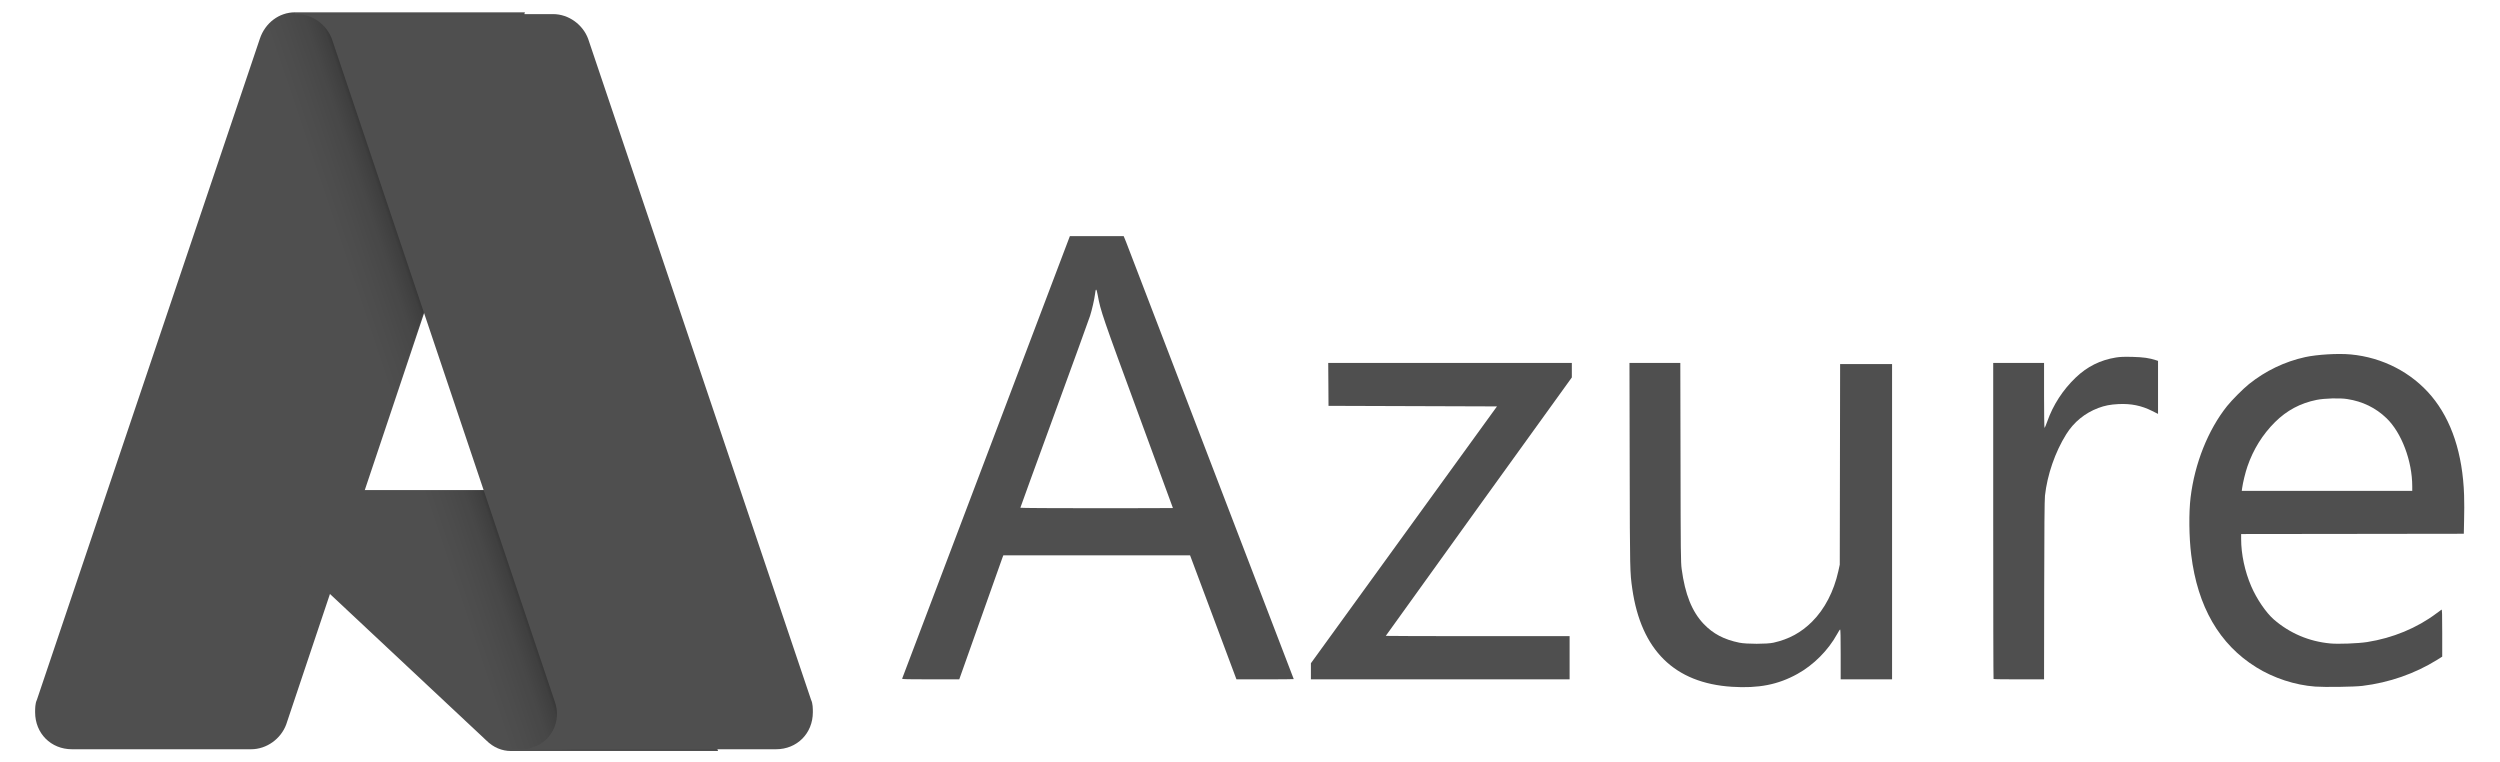
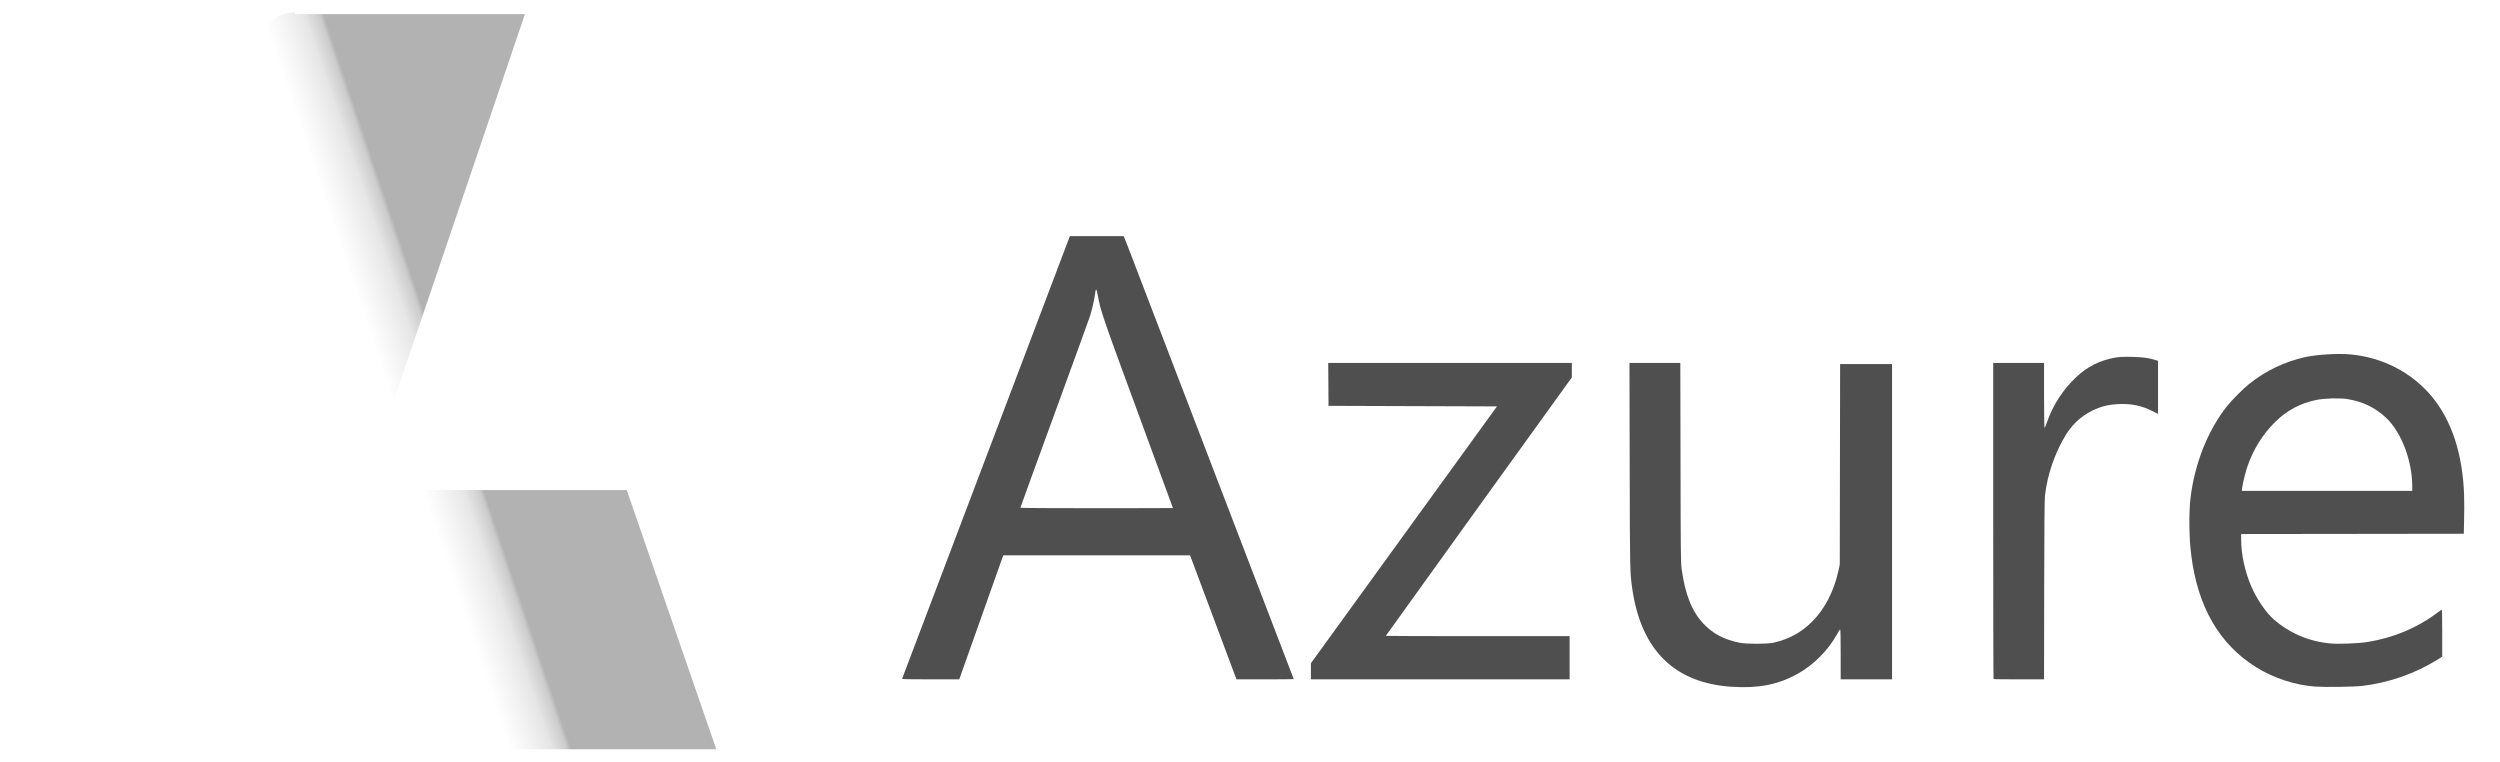
<svg xmlns="http://www.w3.org/2000/svg" width="151" height="46" viewBox="0 0 151 46" fill="none">
  <path d="M67.87 14.261H66.246H64.621L59.563 27.605C56.779 34.942 54.497 40.966 54.489 40.991C54.476 41.025 54.834 41.033 56.206 41.033H57.939L59.222 37.416C59.926 35.425 60.525 33.743 60.551 33.671L60.601 33.544H66.241H71.881L73.282 37.289L74.682 41.033H76.412C77.365 41.033 78.142 41.025 78.142 41.017C78.142 41.004 68.422 15.668 68.013 14.609L67.87 14.261ZM70.844 30.685C70.844 30.689 68.772 30.697 66.237 30.697C63.702 30.697 61.63 30.685 61.63 30.668C61.63 30.651 62.554 28.109 63.685 25.017C64.815 21.924 65.786 19.252 65.841 19.074C65.954 18.718 66.102 18.074 66.136 17.786C66.182 17.384 66.224 17.396 66.305 17.837C66.473 18.777 66.596 19.129 68.751 24.983C69.903 28.113 70.844 30.68 70.844 30.685Z" fill="#4F4F4F" />
  <path d="M148.831 29.901C148.746 27.402 148.075 25.377 146.861 23.924C145.663 22.496 143.903 21.586 141.984 21.408C141.22 21.336 139.955 21.412 139.234 21.569C137.998 21.84 136.837 22.399 135.842 23.195C135.475 23.492 134.808 24.161 134.513 24.53C133.366 25.97 132.56 27.991 132.311 30.049C132.201 30.968 132.214 32.426 132.349 33.51C132.733 36.641 134.049 38.92 136.272 40.3C137.327 40.957 138.618 41.381 139.841 41.47C140.423 41.512 142.203 41.487 142.689 41.427C144.317 41.228 145.852 40.69 147.194 39.86L147.51 39.661V38.229C147.51 37.077 147.502 36.801 147.468 36.823C147.443 36.84 147.312 36.937 147.173 37.039C145.987 37.933 144.519 38.538 142.975 38.78C142.435 38.864 141.225 38.911 140.748 38.864C139.466 38.746 138.297 38.246 137.339 37.416C136.871 37.009 136.302 36.175 135.973 35.408C135.589 34.518 135.365 33.476 135.365 32.557V32.256L142.089 32.248L148.814 32.239L148.831 31.426C148.847 30.977 148.843 30.291 148.831 29.901ZM145.7 29.647H135.403L135.424 29.486C135.471 29.147 135.618 28.541 135.745 28.173C136.099 27.143 136.66 26.241 137.411 25.495C138.124 24.788 138.938 24.352 139.925 24.153C140.394 24.059 141.326 24.03 141.769 24.102C142.705 24.246 143.49 24.631 144.144 25.258C145.055 26.135 145.7 27.842 145.7 29.38V29.647Z" fill="#4F4F4F" />
  <path d="M128.81 21.556C128.282 21.543 128.059 21.552 127.797 21.594C126.861 21.747 126.068 22.14 125.372 22.806C124.6 23.543 124.001 24.466 123.655 25.457C123.579 25.673 123.503 25.851 123.49 25.851C123.473 25.851 123.461 24.966 123.461 23.886V21.92H120.39V31.456C120.39 36.7 120.398 40.999 120.411 41.012C120.423 41.025 121.115 41.033 121.946 41.033H123.461L123.469 35.654C123.473 32.011 123.49 30.164 123.516 29.939C123.655 28.677 124.131 27.3 124.798 26.233C125.258 25.495 125.92 24.953 126.734 24.644C127.131 24.496 127.456 24.432 127.949 24.407C128.708 24.369 129.341 24.496 129.982 24.818L130.345 25V21.797L130.219 21.755C129.814 21.624 129.468 21.573 128.81 21.556Z" fill="#4F4F4F" />
  <path d="M80.225 21.92L80.234 23.216L80.242 24.513L90.417 24.547L84.798 32.303L79.179 40.059V41.033H94.804V38.424H89.253C86.199 38.424 83.701 38.415 83.701 38.407C83.701 38.398 86.228 34.883 89.32 30.591L94.939 22.797V21.92H80.225Z" fill="#4F4F4F" />
  <path d="M111.143 21.988L111.122 34.103L111.033 34.51C110.763 35.721 110.211 36.789 109.455 37.543C108.797 38.204 108.051 38.61 107.118 38.818C106.722 38.907 105.49 38.907 105.056 38.818C104.136 38.631 103.474 38.284 102.904 37.687C102.195 36.941 101.778 35.903 101.571 34.357C101.52 33.976 101.512 33.341 101.504 27.927L101.491 21.92H98.42L98.433 28.13C98.445 34.548 98.45 34.573 98.589 35.56C99.124 39.275 101.141 41.262 104.613 41.482C106.216 41.584 107.393 41.355 108.561 40.707C109.54 40.169 110.43 39.271 110.966 38.293C111.046 38.148 111.122 38.026 111.143 38.021C111.168 38.013 111.177 38.496 111.177 39.521V41.033H114.281V21.988H111.143Z" fill="#4F4F4F" />
-   <path d="M17.815 0.745H31.706L17.285 43.764C16.967 44.616 16.118 45.255 15.164 45.255H4.348C3.075 45.255 2.121 44.296 2.121 43.019C2.121 42.806 2.121 42.486 2.227 42.273L15.694 2.343C16.012 1.384 16.861 0.745 17.815 0.745Z" fill="#4F4F4F" />
-   <path d="M37.962 29.602H15.906C15.376 29.602 14.846 30.028 14.846 30.667C14.846 30.986 14.952 31.199 15.164 31.412L29.373 44.722C29.797 45.148 30.327 45.361 30.858 45.361H43.37L37.962 29.602Z" fill="#4F4F4F" />
  <path d="M17.815 0.745C16.86 0.745 16.012 1.384 15.694 2.236L2.227 42.273C1.803 43.444 2.439 44.722 3.606 45.148C3.818 45.255 4.136 45.255 4.348 45.255H15.482C16.33 45.148 16.966 44.509 17.285 43.657L19.936 35.778L29.479 44.722C29.903 45.042 30.433 45.255 30.858 45.255H43.264L37.856 29.602H21.95L31.706 0.852H17.815V0.745Z" fill="url(#paint0_linear_102_2225)" />
-   <path d="M35.523 2.343C35.205 1.491 34.357 0.852 33.403 0.852H17.921C18.875 0.852 19.724 1.491 20.042 2.343L33.509 42.38C33.933 43.551 33.297 44.829 32.13 45.148C31.918 45.255 31.706 45.255 31.388 45.255H46.87C48.142 45.255 49.096 44.296 49.096 43.019C49.096 42.806 49.096 42.486 48.99 42.273L35.523 2.343Z" fill="#4F4F4F" />
  <defs>
    <linearGradient id="paint0_linear_102_2225" x1="27.355" y1="24.035" x2="24.013" y2="25.16" gradientUnits="userSpaceOnUse">
      <stop stop-opacity="0.3" />
      <stop offset="0.071" stop-opacity="0.2" />
      <stop offset="0.321" stop-opacity="0.1" />
      <stop offset="0.623" stop-opacity="0.05" />
      <stop offset="1" stop-opacity="0" />
    </linearGradient>
  </defs>
</svg>